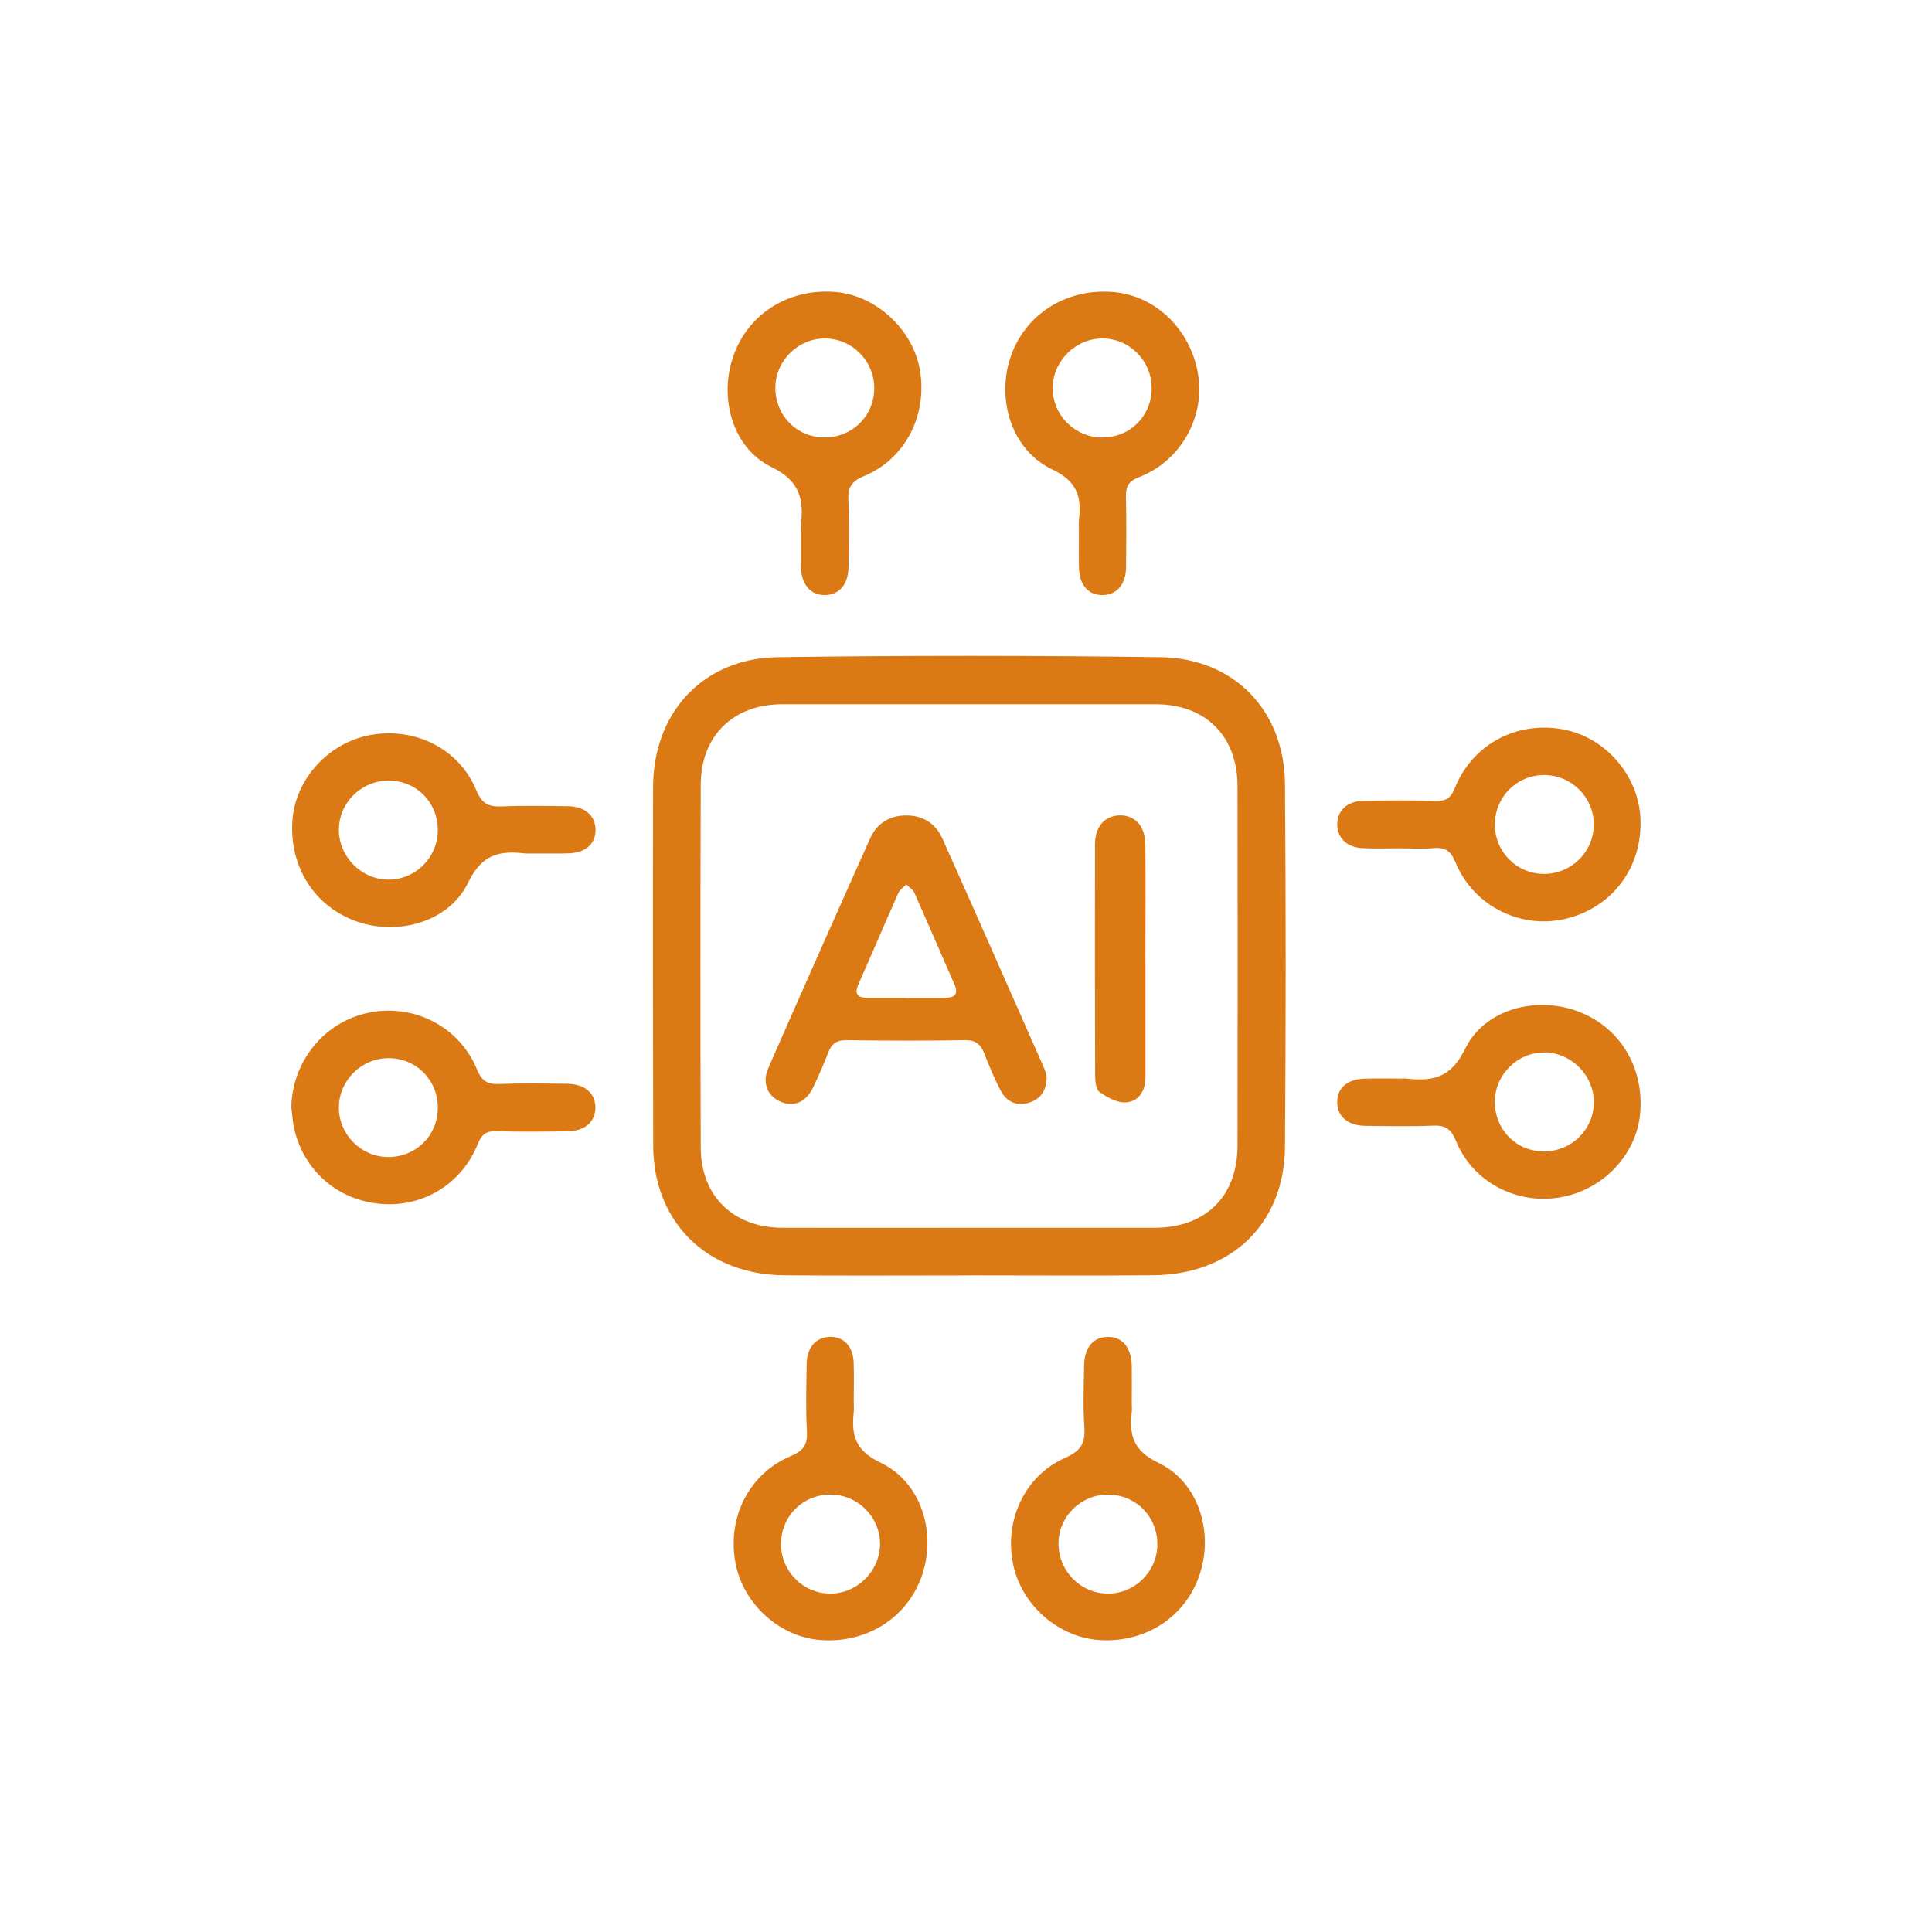
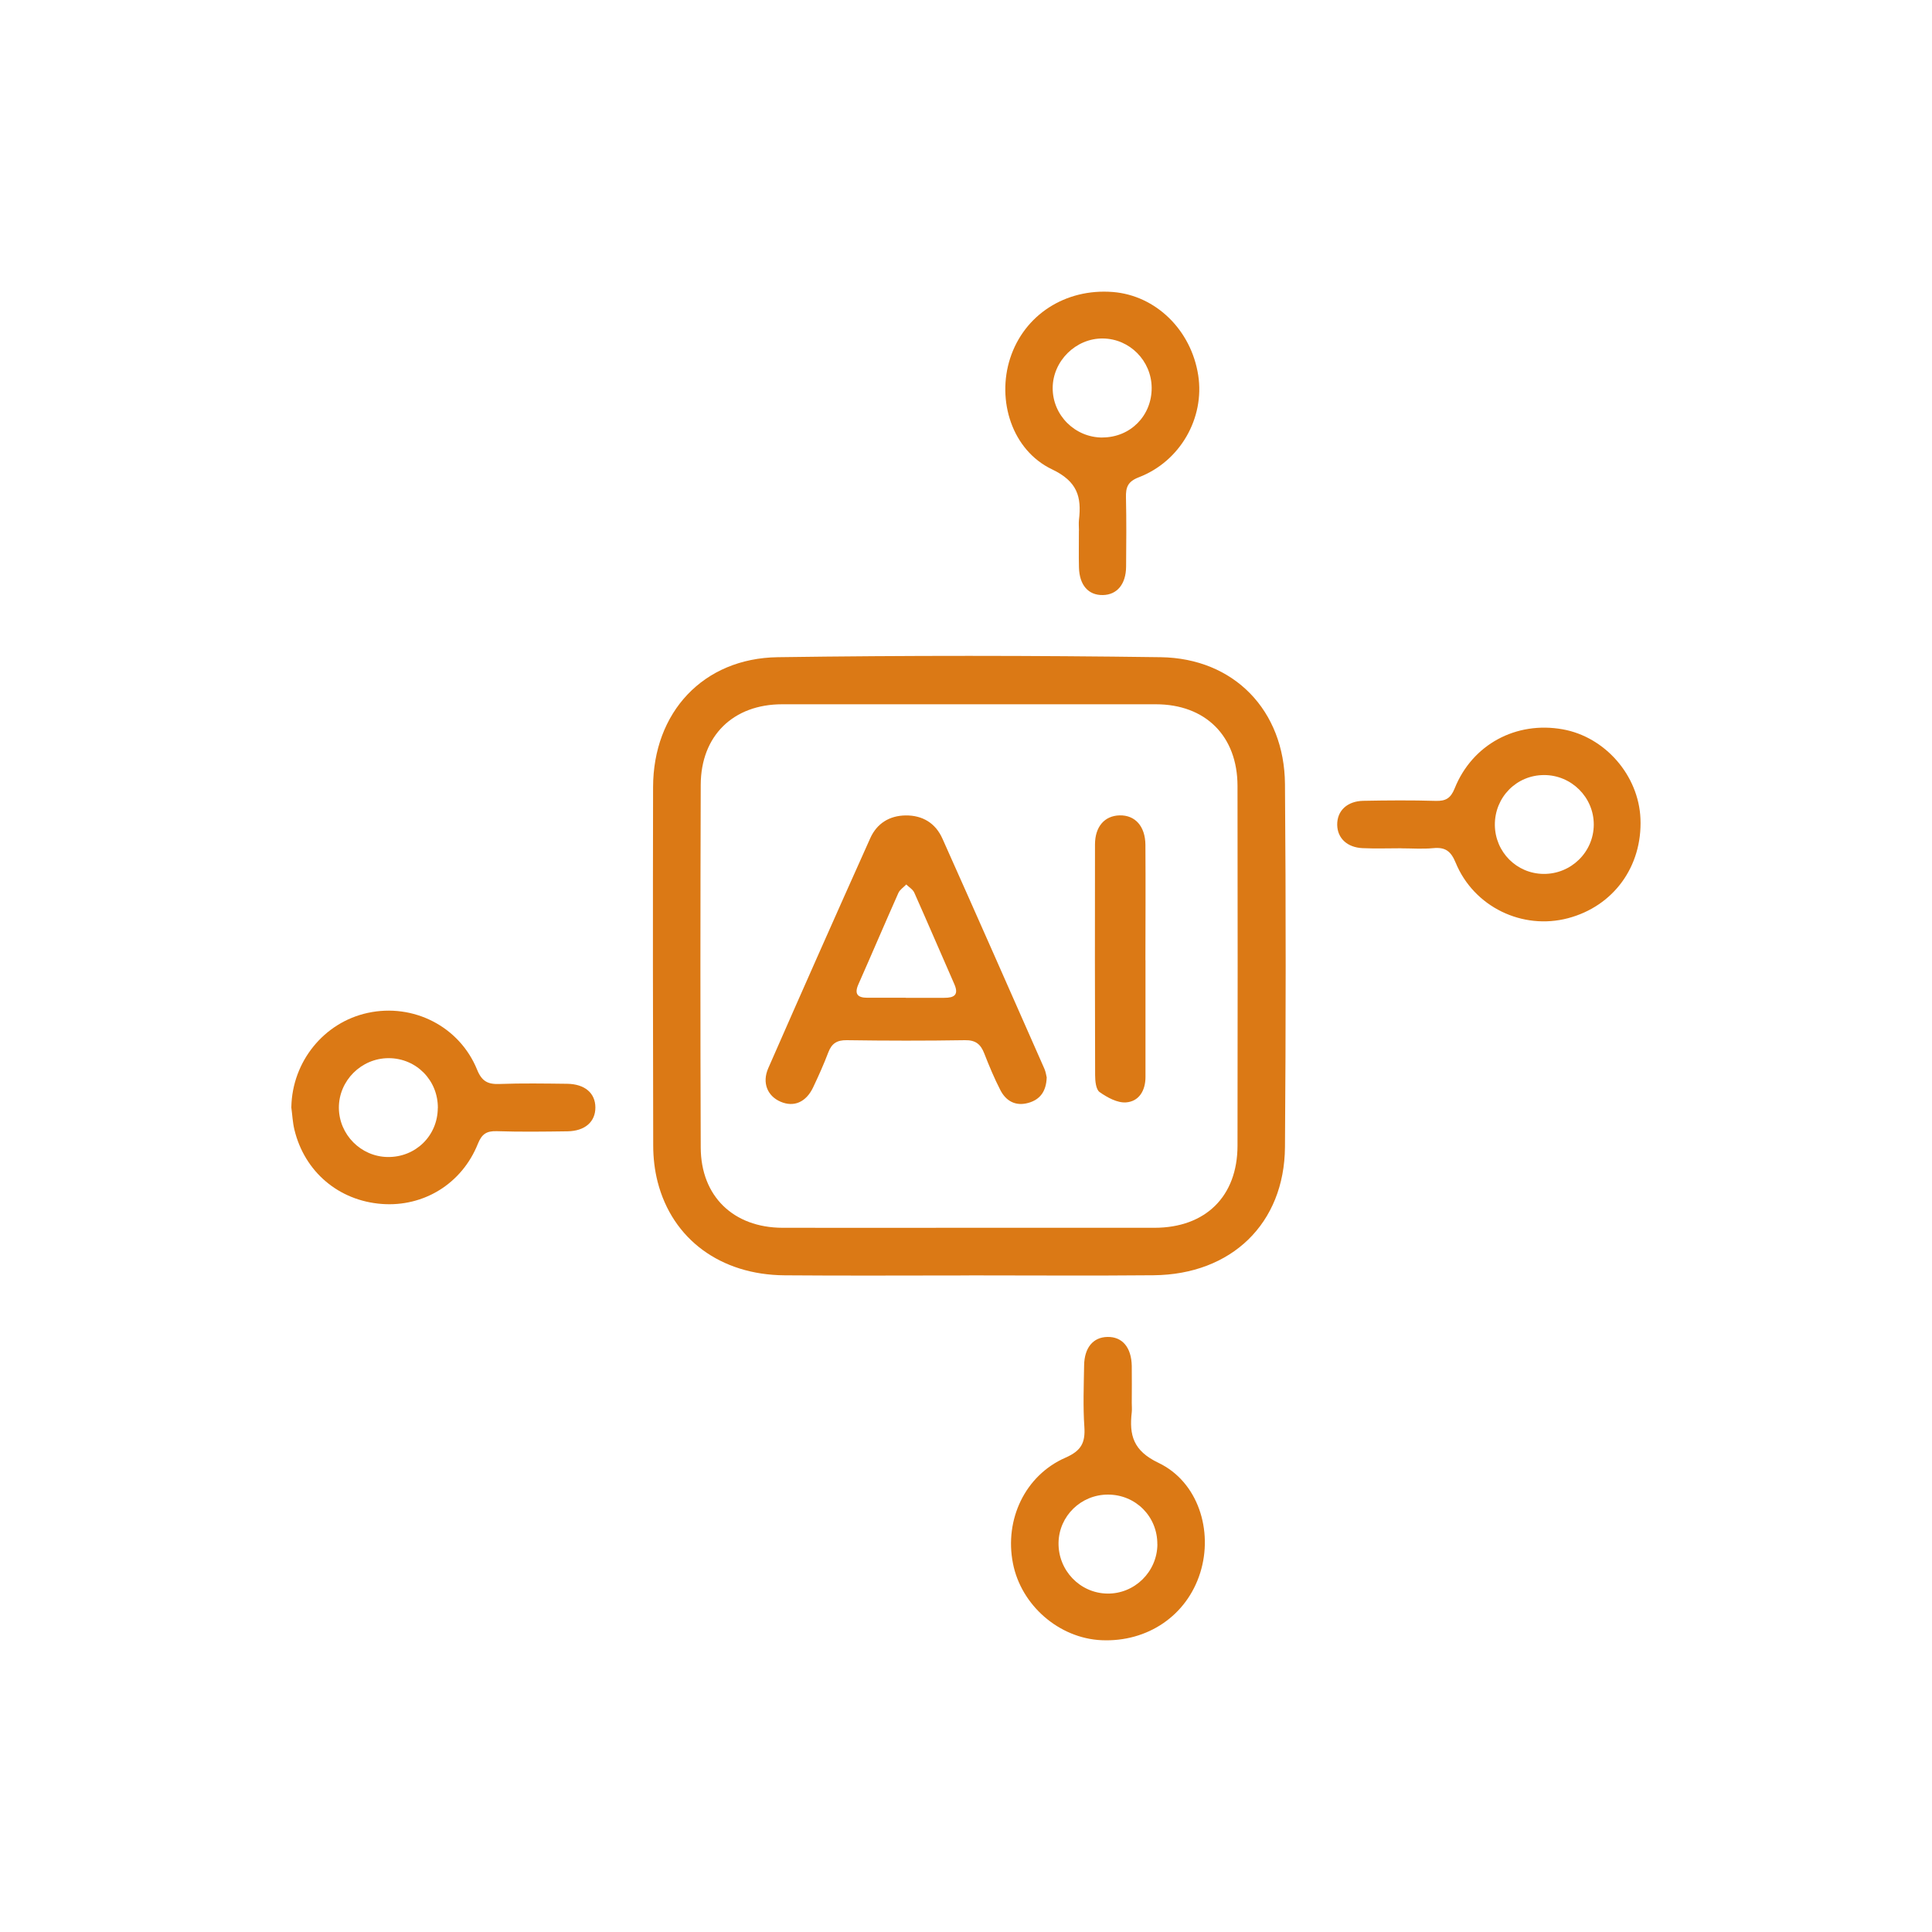
<svg xmlns="http://www.w3.org/2000/svg" version="1.1" viewBox="0 0 300 300">
  <defs>
    <style>
      .cls-1 {
        fill: #fff;
        filter: url(#drop-shadow-1);
      }

      .cls-2 {
        fill: #db7915;
      }
    </style>
    <filter id="drop-shadow-1" x="18.23" y="20.23" width="264" height="263" filterUnits="userSpaceOnUse">
      <feOffset dx="0" dy="1.95" />
      <feGaussianBlur result="blur" stdDeviation="3.26" />
      <feFlood flood-color="#000" flood-opacity=".6" />
      <feComposite in2="blur" operator="in" />
      <feComposite in="SourceGraphic" />
    </filter>
  </defs>
  <g>
    <g id="Layer_1">
      <g>
-         <path class="cls-1" d="M262.48,149.54c5.68-6.02,8.9-14.24,8.53-23.11-.61-14.39-11.32-26.68-25.47-29.21-1.91-.34-3.85-.52-5.76-.52-9.52,0-18.24,4.24-24.06,11.3-.78,0-1.61.01-2.47.03-1.7-4.39-4.22-8.36-7.48-11.71-4.04-4.14-9.04-7.16-14.62-8.88,0-1.02.02-2.05.02-3.09,8.24-6.79,12.67-17.63,10.98-28.56-2.25-14.6-13.81-25.58-28.1-26.7-.87-.07-1.75-.1-2.62-.1-8.34,0-16.06,3.19-21.78,8.56-4.95-4.7-11.39-7.81-18.38-8.43-.99-.09-1.98-.13-2.97-.13-13.62,0-25.31,8.19-29.78,20.85-4.58,12.98-.47,26.91,9.55,34.5v3.47c0,.07,0,.14,0,.2-5,1.83-9.49,4.75-13.16,8.62-3.31,3.49-5.83,7.65-7.5,12.24h-.37c-.86-.02-1.73-.03-2.59-.04-5.75-7.03-14.5-11.27-24.07-11.27-1.88,0-3.78.17-5.65.5-13.79,2.44-24.55,14.23-25.58,28.04-.7,9.36,2.48,18.02,8.4,24.3-5.25,5.55-8.45,13.01-8.61,21.18-.02.83.03,1.66.14,2.48.03.22.05.44.07.66.11,1.08.29,2.7.73,4.55,3.28,13.48,14.34,22.86,28.17,23.9.79.06,1.59.09,2.38.09,9.46,0,18.14-4.23,23.94-11.28,1.12,0,2.23-.02,3.35-.04,3.82,9.69,11.45,16.86,21.2,20.22-.01.98-.04,2.9-.05,3.45-8.59,7.04-12.88,18.38-10.72,30,2.56,13.77,14.48,24.4,28.35,25.29.71.05,1.43.07,2.14.07,8.36,0,16.08-3.19,21.8-8.58,5.29,5.02,12.29,8.2,19.83,8.54.51.02,1.02.03,1.52.03,13.9,0,25.99-8.8,30.09-21.9,3.94-12.56-.28-25.96-9.88-33.46,0-1.11,0-2.26-.01-3.45,10.18-3.5,17.92-11.07,21.53-21.06.84,0,1.74.02,2.1.02,5.76,7.04,14.49,11.28,24.03,11.28,1.72,0,3.45-.14,5.14-.42,14.2-2.35,24.93-13.81,26.1-27.86.79-9.47-2.41-18.27-8.45-24.61Z" />
        <path class="cls-2" d="M150.48,198.05c-9.55,0-19.1.06-28.65-.02-9.92-.07-17.42-5.59-19.71-14.5-.47-1.83-.69-3.77-.69-5.66-.05-18.55-.06-37.1-.02-55.64.02-11.6,7.77-20.02,19.36-20.18,19.81-.28,39.64-.27,59.45,0,11.42.16,19.22,8.29,19.31,19.7.15,18.79.14,37.57,0,56.36-.09,11.88-8.31,19.8-20.4,19.91-9.55.09-19.1.02-28.65.02ZM150.39,190.65c9.63,0,19.26,0,28.89,0,7.92-.01,12.87-4.88,12.88-12.74.03-18.62.03-37.25,0-55.87-.01-7.75-4.97-12.68-12.69-12.68-19.34-.01-38.67-.01-58.01,0-7.6,0-12.62,4.88-12.65,12.49-.06,18.78-.07,37.56,0,56.35.03,7.57,5.09,12.43,12.7,12.45,9.63.02,19.26,0,28.89,0Z" />
        <path class="cls-2" d="M217.55,131.72c-1.99,0-3.98.07-5.97-.02-2.41-.11-3.91-1.56-3.94-3.62-.03-2.17,1.53-3.68,4.06-3.73,3.74-.07,7.48-.1,11.22.01,1.57.05,2.34-.4,2.96-1.94,2.74-6.83,9.54-10.47,16.78-9.17,6.59,1.18,11.79,7.16,12.07,13.87.31,7.42-4.18,13.59-11.25,15.46-7.08,1.87-14.62-1.75-17.45-8.63-.74-1.8-1.62-2.43-3.47-2.25-1.66.16-3.34.03-5.01.03h0ZM239.76,120.35c-4.28,0-7.67,3.45-7.64,7.75.04,4.2,3.38,7.56,7.56,7.6,4.28.04,7.78-3.39,7.8-7.64.02-4.24-3.46-7.72-7.73-7.71Z" />
        <path class="cls-2" d="M45.24,171.91c.13-7.05,5.05-13.16,11.87-14.63,7.05-1.53,14.23,2.09,16.97,8.81.74,1.83,1.68,2.3,3.49,2.23,3.5-.13,7-.07,10.5-.03,2.75.04,4.37,1.45,4.38,3.67.01,2.23-1.61,3.67-4.33,3.71-3.66.05-7.33.1-10.98-.02-1.6-.05-2.33.45-2.94,1.97-2.48,6.19-8.42,9.82-14.91,9.33-6.68-.5-11.98-4.97-13.57-11.51-.28-1.15-.33-2.35-.49-3.53ZM67.99,172.07c.04-4.32-3.34-7.75-7.64-7.76-4.25,0-7.75,3.5-7.73,7.72.03,4.15,3.42,7.57,7.57,7.63,4.33.06,7.76-3.28,7.79-7.59Z" />
        <path class="cls-2" d="M175.74,217.85c0,.48.05.96,0,1.43-.41,3.57.21,5.99,4.15,7.87,6.15,2.94,8.53,10.54,6.48,17.07-2.08,6.64-8.17,10.79-15.33,10.47-6.58-.3-12.47-5.4-13.75-11.93-1.34-6.79,1.87-13.67,8.17-16.42,2.44-1.07,3.08-2.32,2.92-4.76-.22-3.17-.09-6.36-.04-9.55.04-2.77,1.4-4.39,3.62-4.43,2.31-.05,3.73,1.62,3.78,4.52.03,1.91,0,3.82,0,5.73ZM179.71,239.8c.03-4.31-3.36-7.72-7.67-7.72-4.19,0-7.6,3.33-7.67,7.48-.07,4.28,3.32,7.82,7.56,7.89,4.25.07,7.76-3.39,7.79-7.65Z" />
-         <path class="cls-2" d="M124.37,82.34c0-.24-.02-.48,0-.72.43-4.01-.05-6.9-4.58-9.1-6.1-2.97-8.18-10.81-5.91-17.26,2.33-6.6,8.69-10.56,15.95-9.91,6.28.56,11.97,5.87,13.02,12.16,1.17,6.97-2.28,13.78-8.67,16.41-2.01.83-2.55,1.81-2.45,3.83.17,3.41.08,6.84.03,10.27-.04,2.75-1.45,4.37-3.67,4.38-2.23.01-3.63-1.61-3.73-4.33,0-.08,0-.16,0-.24,0-1.83,0-3.66,0-5.49ZM135.75,60.35c.03-4.28-3.41-7.78-7.66-7.79-4.13-.01-7.61,3.39-7.69,7.52-.08,4.34,3.24,7.79,7.54,7.85,4.33.06,7.77-3.29,7.81-7.58Z" />
        <path class="cls-2" d="M167.54,82.4c0-.56-.06-1.12,0-1.67.42-3.59-.24-5.97-4.18-7.85-6.21-2.96-8.63-10.7-6.5-17.26,2.19-6.73,8.57-10.85,15.92-10.28,6.68.52,12.19,5.89,13.28,12.94,1.02,6.62-2.78,13.35-9.22,15.83-1.72.66-2.04,1.55-2,3.14.08,3.58.05,7.15.02,10.73-.02,2.73-1.4,4.38-3.61,4.42-2.25.04-3.64-1.53-3.71-4.29-.05-1.91,0-3.82-.01-5.72ZM171.2,67.93c4.33-.01,7.67-3.39,7.63-7.74-.04-4.17-3.41-7.58-7.56-7.63-4.19-.06-7.79,3.48-7.81,7.68-.02,4.24,3.47,7.71,7.74,7.7Z" />
-         <path class="cls-2" d="M82.3,132.53c-.24,0-.48.03-.71,0-3.95-.47-6.74.05-8.88,4.49-2.94,6.11-10.73,8.29-17.18,6.11-6.64-2.25-10.66-8.53-10.12-15.79.48-6.43,5.67-12.07,12.17-13.22,6.93-1.23,13.75,2.17,16.38,8.59.87,2.13,1.96,2.6,4,2.51,3.41-.15,6.83-.07,10.25-.03,2.57.03,4.17,1.41,4.26,3.53.09,2.26-1.48,3.71-4.21,3.79-1.99.06-3.97.01-5.96.02ZM60.45,121.21c-4.28-.05-7.8,3.38-7.83,7.61-.02,4.21,3.52,7.77,7.71,7.77,4.16,0,7.57-3.37,7.65-7.54.08-4.36-3.22-7.79-7.54-7.83Z" />
-         <path class="cls-2" d="M217.71,167.48c.24,0,.48-.03.71,0,4.03.46,6.88-.09,9.07-4.6,2.96-6.1,10.79-8.2,17.21-5.95,6.65,2.33,10.6,8.61,9.99,15.87-.54,6.51-5.8,12.03-12.53,13.14-6.74,1.12-13.49-2.42-16.07-8.76-.77-1.9-1.67-2.47-3.6-2.39-3.49.15-6.99.07-10.49.03-2.71-.03-4.35-1.45-4.36-3.67,0-2.23,1.56-3.59,4.35-3.66,1.91-.05,3.81,0,5.72-.01ZM239.66,178.79c4.3.05,7.79-3.35,7.83-7.6.03-4.2-3.51-7.77-7.71-7.77-4.13,0-7.59,3.4-7.66,7.54-.08,4.35,3.23,7.79,7.54,7.83Z" />
-         <path class="cls-2" d="M132.57,217.59c0,.56.05,1.12,0,1.67-.39,3.57.21,5.97,4.16,7.86,6.26,2.99,8.65,10.65,6.52,17.25-2.15,6.65-8.41,10.77-15.67,10.31-6.44-.41-12.18-5.56-13.38-12.01-1.31-7.04,2.1-13.84,8.62-16.59,1.94-.82,2.59-1.73,2.48-3.8-.2-3.49-.09-6.99-.04-10.49.03-2.56,1.44-4.15,3.59-4.2,2.18-.05,3.63,1.47,3.71,4.04.07,1.99.01,3.97.01,5.96h0ZM121.27,239.72c0,4.27,3.46,7.76,7.7,7.73,4.22-.03,7.73-3.6,7.68-7.81-.05-4.14-3.46-7.53-7.63-7.56-4.32-.04-7.74,3.33-7.74,7.64Z" />
        <path class="cls-2" d="M162.53,167.34c-.08,2.12-1.02,3.4-2.83,3.91-1.97.56-3.48-.25-4.37-1.99-.94-1.83-1.74-3.75-2.49-5.67-.55-1.43-1.34-2.1-2.99-2.07-6.12.1-12.25.09-18.37,0-1.51-.02-2.33.5-2.86,1.89-.7,1.85-1.52,3.67-2.37,5.46-1.1,2.3-3,3.09-5.05,2.2-2.02-.87-2.9-2.92-1.91-5.19,5.23-11.93,10.51-23.84,15.84-35.72,1.03-2.3,2.98-3.51,5.5-3.54,2.63-.03,4.64,1.2,5.71,3.6,5.32,11.89,10.57,23.81,15.83,35.73.22.5.29,1.06.37,1.39ZM140.64,154.94c1.99,0,3.98-.01,5.97,0,1.54.01,2.32-.44,1.57-2.14-2.08-4.73-4.11-9.48-6.21-14.19-.23-.51-.82-.85-1.25-1.27-.41.44-.99.8-1.22,1.32-2.1,4.72-4.12,9.47-6.21,14.19-.67,1.52-.1,2.08,1.39,2.08,1.99,0,3.98,0,5.97,0Z" />
        <path class="cls-2" d="M177.87,149.1c0,6.05,0,12.09,0,18.14,0,2.1-1,3.79-3.02,3.94-1.34.1-2.91-.76-4.1-1.6-.58-.41-.7-1.73-.7-2.64-.04-11.93-.04-23.87-.02-35.8,0-2.79,1.49-4.47,3.82-4.53,2.41-.06,3.99,1.69,4.01,4.59.04,5.97.01,11.93,0,17.9Z" />
      </g>
    </g>
  </g>
</svg>